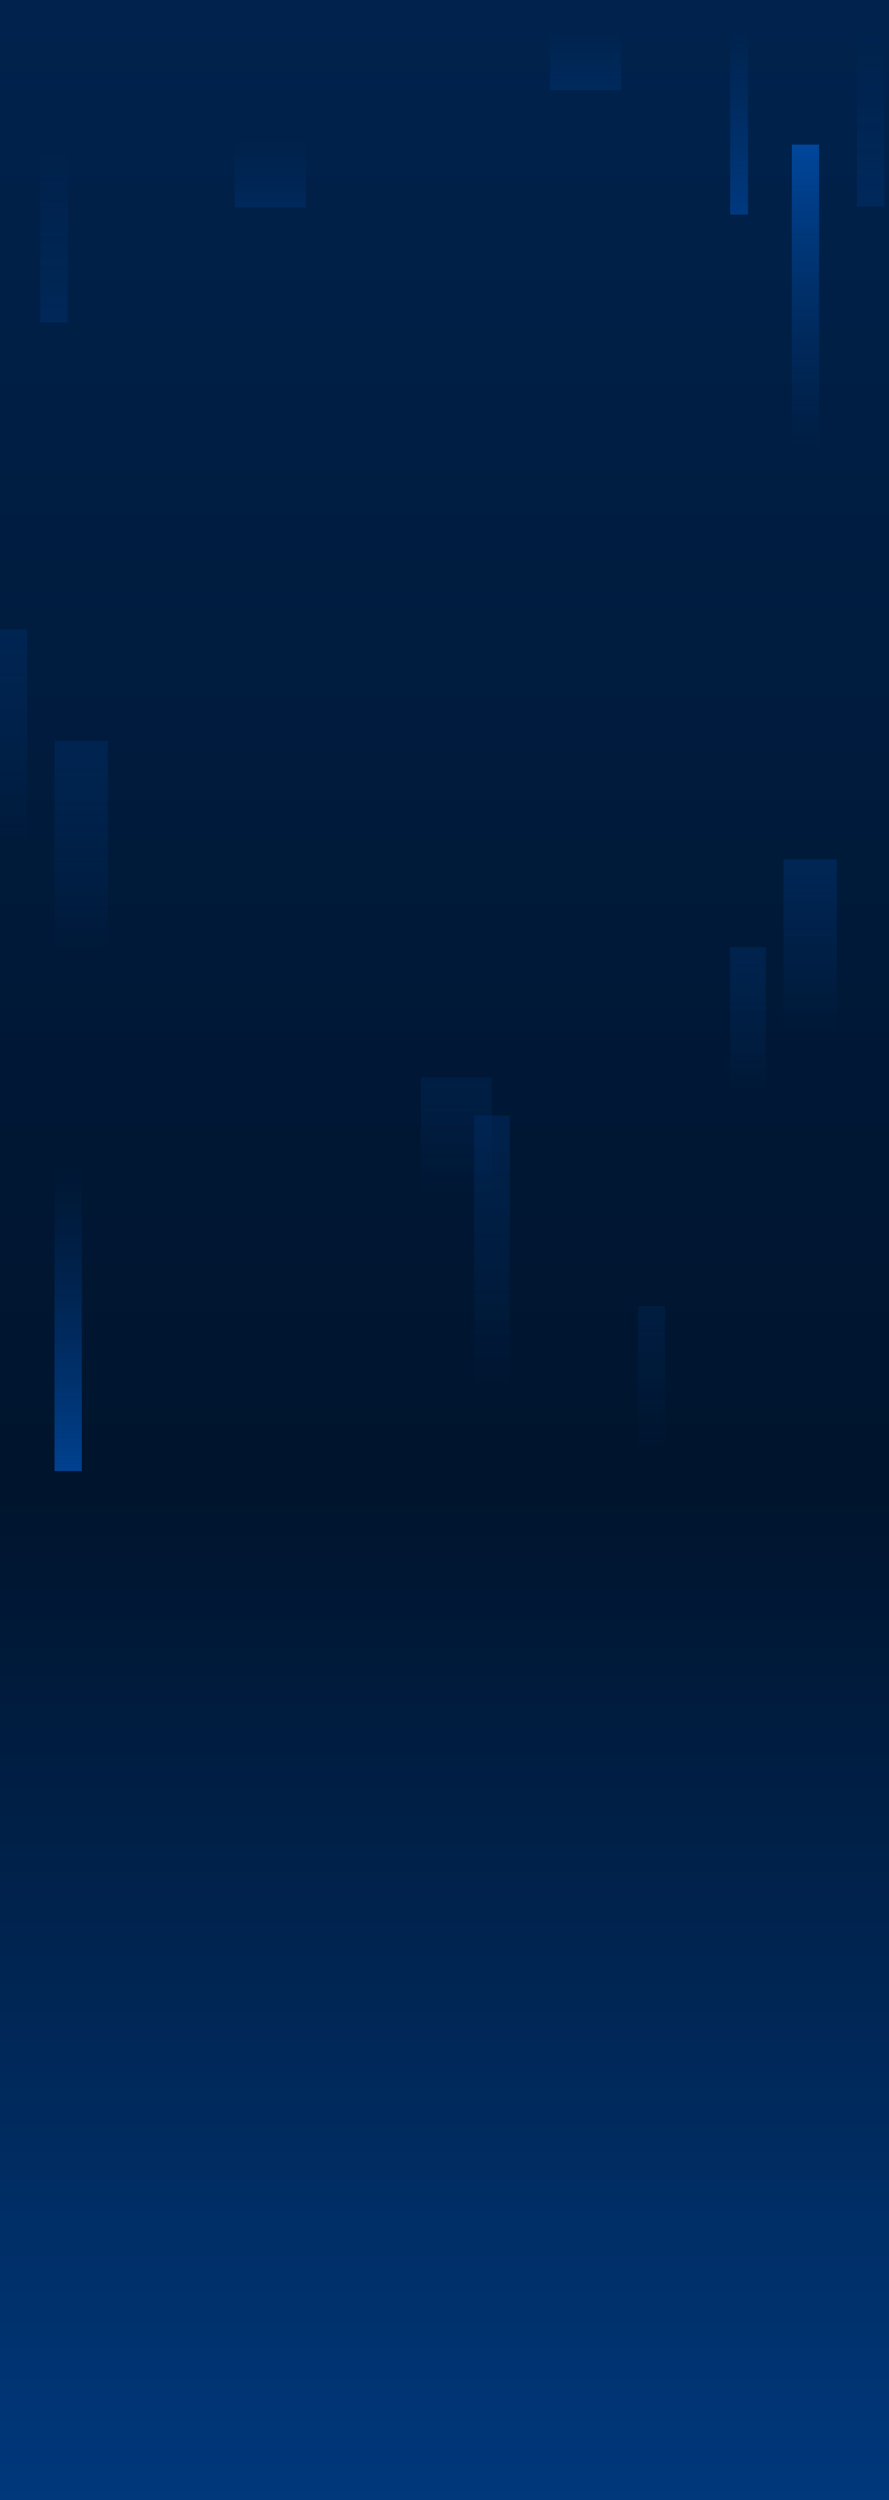
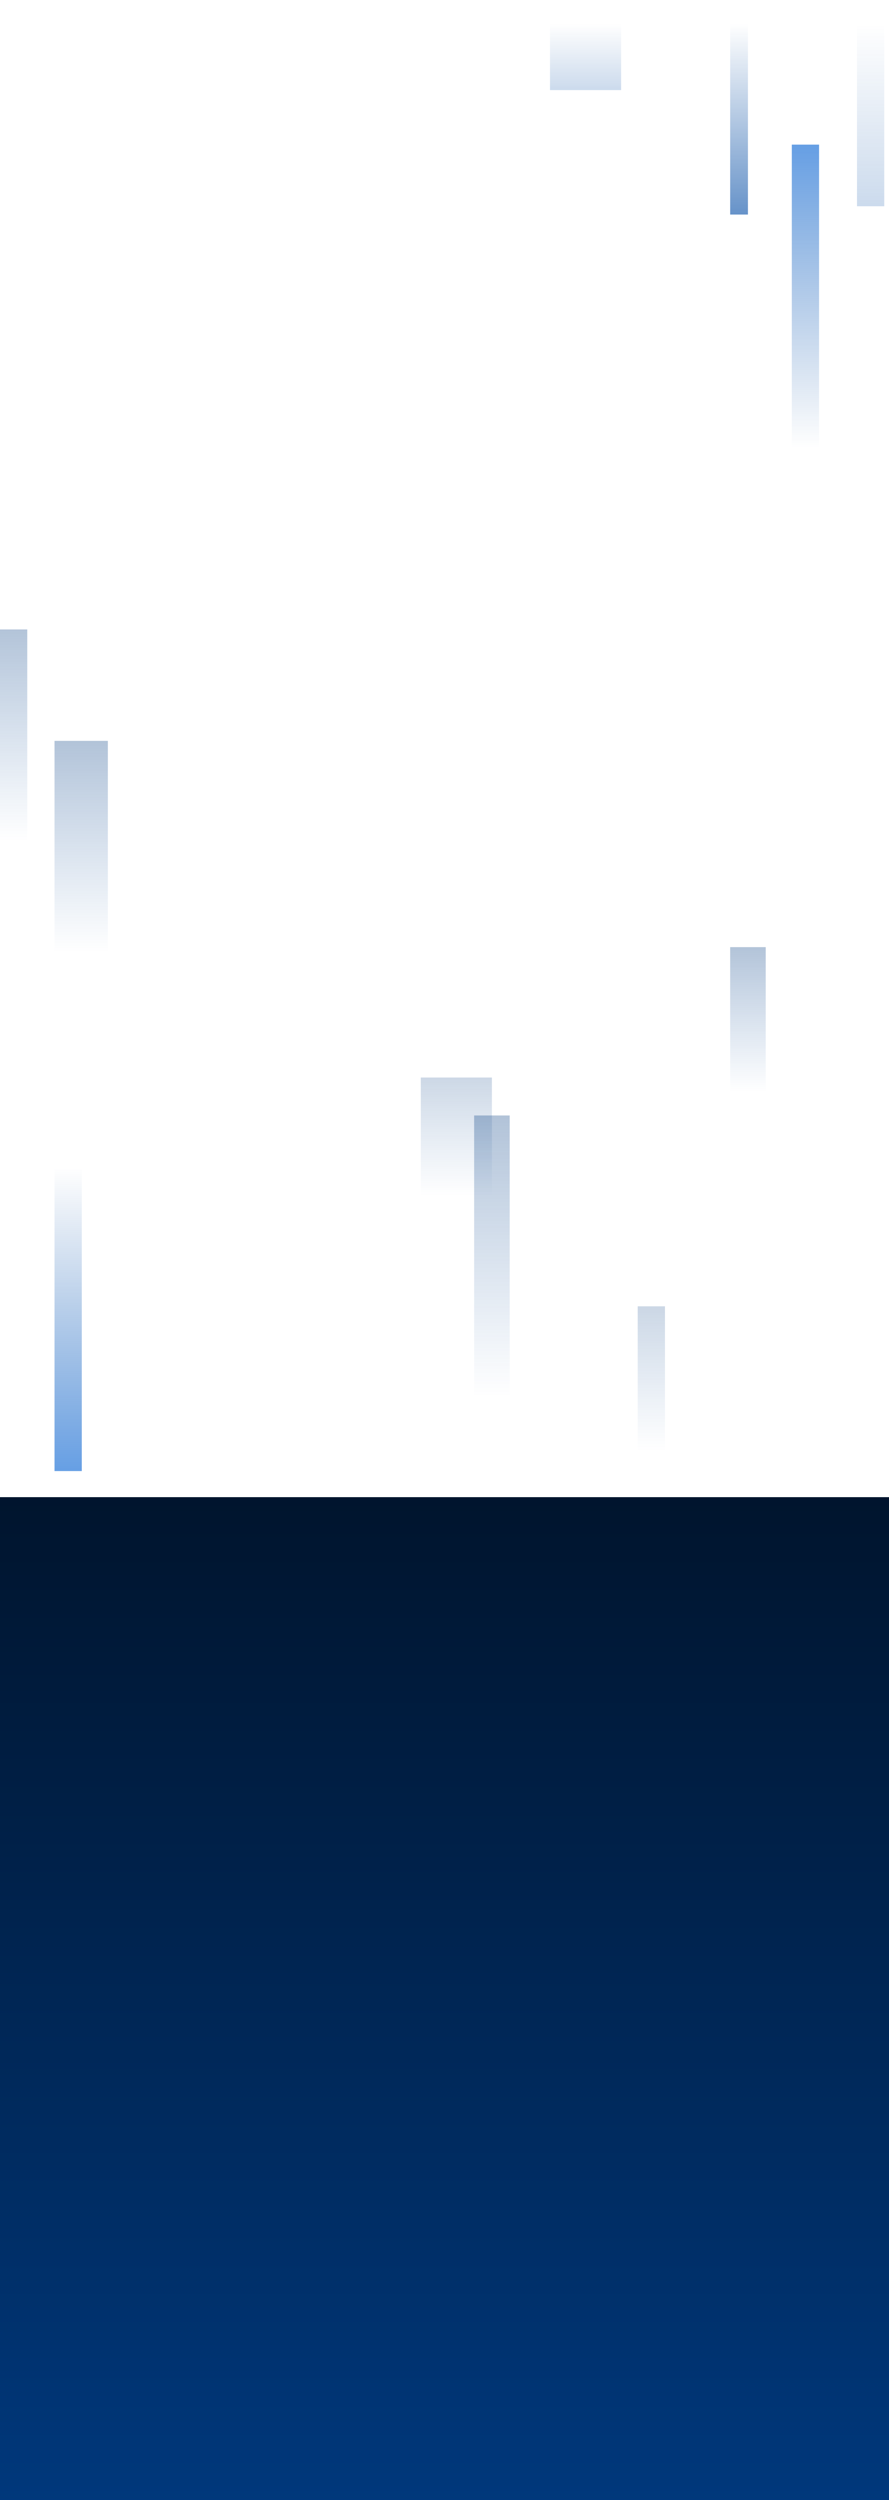
<svg xmlns="http://www.w3.org/2000/svg" width="750px" height="2109px" viewBox="0 0 750 2109" version="1.1">
  <title>bg</title>
  <defs>
    <linearGradient x1="50%" y1="0%" x2="50%" y2="100%" id="linearGradient-1">
      <stop stop-color="#00142D" offset="0%" />
      <stop stop-color="#00387C" offset="100%" />
    </linearGradient>
    <linearGradient x1="50%" y1="0%" x2="50%" y2="100%" id="linearGradient-2">
      <stop stop-color="#00224C" offset="0.014%" />
      <stop stop-color="#00142D" offset="100%" />
    </linearGradient>
    <linearGradient x1="50%" y1="0%" x2="50%" y2="100%" id="linearGradient-3">
      <stop stop-color="#00397F" offset="0%" />
      <stop stop-color="#00469B" stop-opacity="0" offset="100%" />
    </linearGradient>
    <linearGradient x1="50%" y1="0%" x2="50%" y2="100%" id="linearGradient-4">
      <stop stop-color="#00469B" stop-opacity="0" offset="0%" />
      <stop stop-color="#004AA5" offset="100%" />
    </linearGradient>
    <linearGradient x1="50%" y1="0%" x2="50%" y2="100%" id="linearGradient-5">
      <stop stop-color="#00469B" stop-opacity="0" offset="0%" />
      <stop stop-color="#005FD2" offset="100%" />
    </linearGradient>
    <linearGradient x1="50%" y1="0%" x2="50%" y2="100%" id="linearGradient-6">
      <stop stop-color="#005FD2" offset="0%" />
      <stop stop-color="#00469B" stop-opacity="0" offset="100%" />
    </linearGradient>
    <linearGradient x1="50%" y1="0%" x2="50%" y2="100%" id="linearGradient-7">
      <stop stop-color="#00469B" stop-opacity="0" offset="0%" />
      <stop stop-color="#004AA5" offset="100%" />
    </linearGradient>
    <linearGradient x1="50%" y1="0%" x2="50%" y2="100%" id="linearGradient-8">
      <stop stop-color="#00469B" stop-opacity="0" offset="0%" />
      <stop stop-color="#004AA5" offset="100%" />
    </linearGradient>
    <linearGradient x1="50%" y1="0%" x2="50%" y2="100%" id="linearGradient-9">
      <stop stop-color="#00469B" stop-opacity="0" offset="0%" />
      <stop stop-color="#004AA5" offset="100%" />
    </linearGradient>
    <linearGradient x1="50%" y1="0%" x2="50%" y2="100%" id="linearGradient-10">
      <stop stop-color="#00469B" stop-opacity="0" offset="0%" />
      <stop stop-color="#004AA5" offset="100%" />
    </linearGradient>
    <linearGradient x1="50%" y1="0%" x2="50%" y2="100%" id="linearGradient-11">
      <stop stop-color="#004394" offset="0%" />
      <stop stop-color="#00469B" stop-opacity="0" offset="100%" />
    </linearGradient>
    <linearGradient x1="50%" y1="0%" x2="50%" y2="100%" id="linearGradient-12">
      <stop stop-color="#00397F" offset="0%" />
      <stop stop-color="#00469B" stop-opacity="0" offset="100%" />
    </linearGradient>
    <linearGradient x1="50%" y1="0%" x2="50%" y2="100%" id="linearGradient-13">
      <stop stop-color="#00397F" offset="0%" />
      <stop stop-color="#00469B" stop-opacity="0" offset="100%" />
    </linearGradient>
    <linearGradient x1="50%" y1="0%" x2="50%" y2="100%" id="linearGradient-14">
      <stop stop-color="#00397F" offset="0%" />
      <stop stop-color="#00469B" stop-opacity="0" offset="100%" />
    </linearGradient>
    <linearGradient x1="50%" y1="0%" x2="50%" y2="100%" id="linearGradient-15">
      <stop stop-color="#00397F" offset="0%" />
      <stop stop-color="#00469B" stop-opacity="0" offset="100%" />
    </linearGradient>
    <linearGradient x1="50%" y1="0%" x2="50%" y2="100%" id="linearGradient-16">
      <stop stop-color="#00397F" offset="0%" />
      <stop stop-color="#00469B" stop-opacity="0" offset="100%" />
    </linearGradient>
  </defs>
  <g id="页面-1" stroke="none" stroke-width="1" fill="none" fill-rule="evenodd">
    <g id="官网_走进华发数智_手机750" transform="translate(0, -5344)">
      <g id="bg" transform="translate(0, 5344)">
        <rect id="蒙版" fill="url(#linearGradient-1)" x="0" y="1263" width="750" height="846" />
-         <rect id="蒙版" fill="url(#linearGradient-2)" x="0" y="0" width="750" height="1263" />
        <rect id="矩形" fill="url(#linearGradient-3)" opacity="0.304" x="46" y="625" width="45" height="178" />
-         <rect id="矩形备份-6" fill="url(#linearGradient-4)" opacity="0.199" x="34" y="113" width="23" height="159" />
        <rect id="矩形备份-17" fill="url(#linearGradient-5)" opacity="0.598" x="46" y="984" width="23" height="257" />
        <rect id="矩形备份-18" fill="url(#linearGradient-6)" opacity="0.6" x="668" y="122" width="23" height="257" />
        <rect id="矩形备份-11" fill="url(#linearGradient-7)" opacity="0.6" x="616" y="20" width="15" height="161" />
        <rect id="矩形备份-8" fill="url(#linearGradient-8)" opacity="0.201" x="723" y="20" width="23" height="154" />
        <rect id="矩形备份-12" fill="url(#linearGradient-9)" opacity="0.202" x="464" y="20" width="60" height="56" />
-         <rect id="矩形备份-21" fill="url(#linearGradient-10)" opacity="0.202" x="198" y="113" width="60" height="62" />
-         <rect id="矩形备份-9" fill="url(#linearGradient-11)" opacity="0.301" x="661" y="725" width="45" height="147" />
        <rect id="矩形备份-10" fill="url(#linearGradient-12)" opacity="0.301" x="616" y="799" width="30" height="122" />
        <rect id="矩形备份-15" fill="url(#linearGradient-13)" opacity="0.203" x="538" y="1102" width="23" height="122" />
        <rect id="矩形备份-13" fill="url(#linearGradient-14)" opacity="0.199" x="355" y="909" width="60" height="100" />
        <rect id="矩形备份-14" fill="url(#linearGradient-15)" opacity="0.303" x="400" y="941" width="30" height="238" />
        <rect id="矩形备份-3" fill="url(#linearGradient-16)" opacity="0.299" x="0" y="531" width="23" height="178" />
      </g>
    </g>
  </g>
</svg>